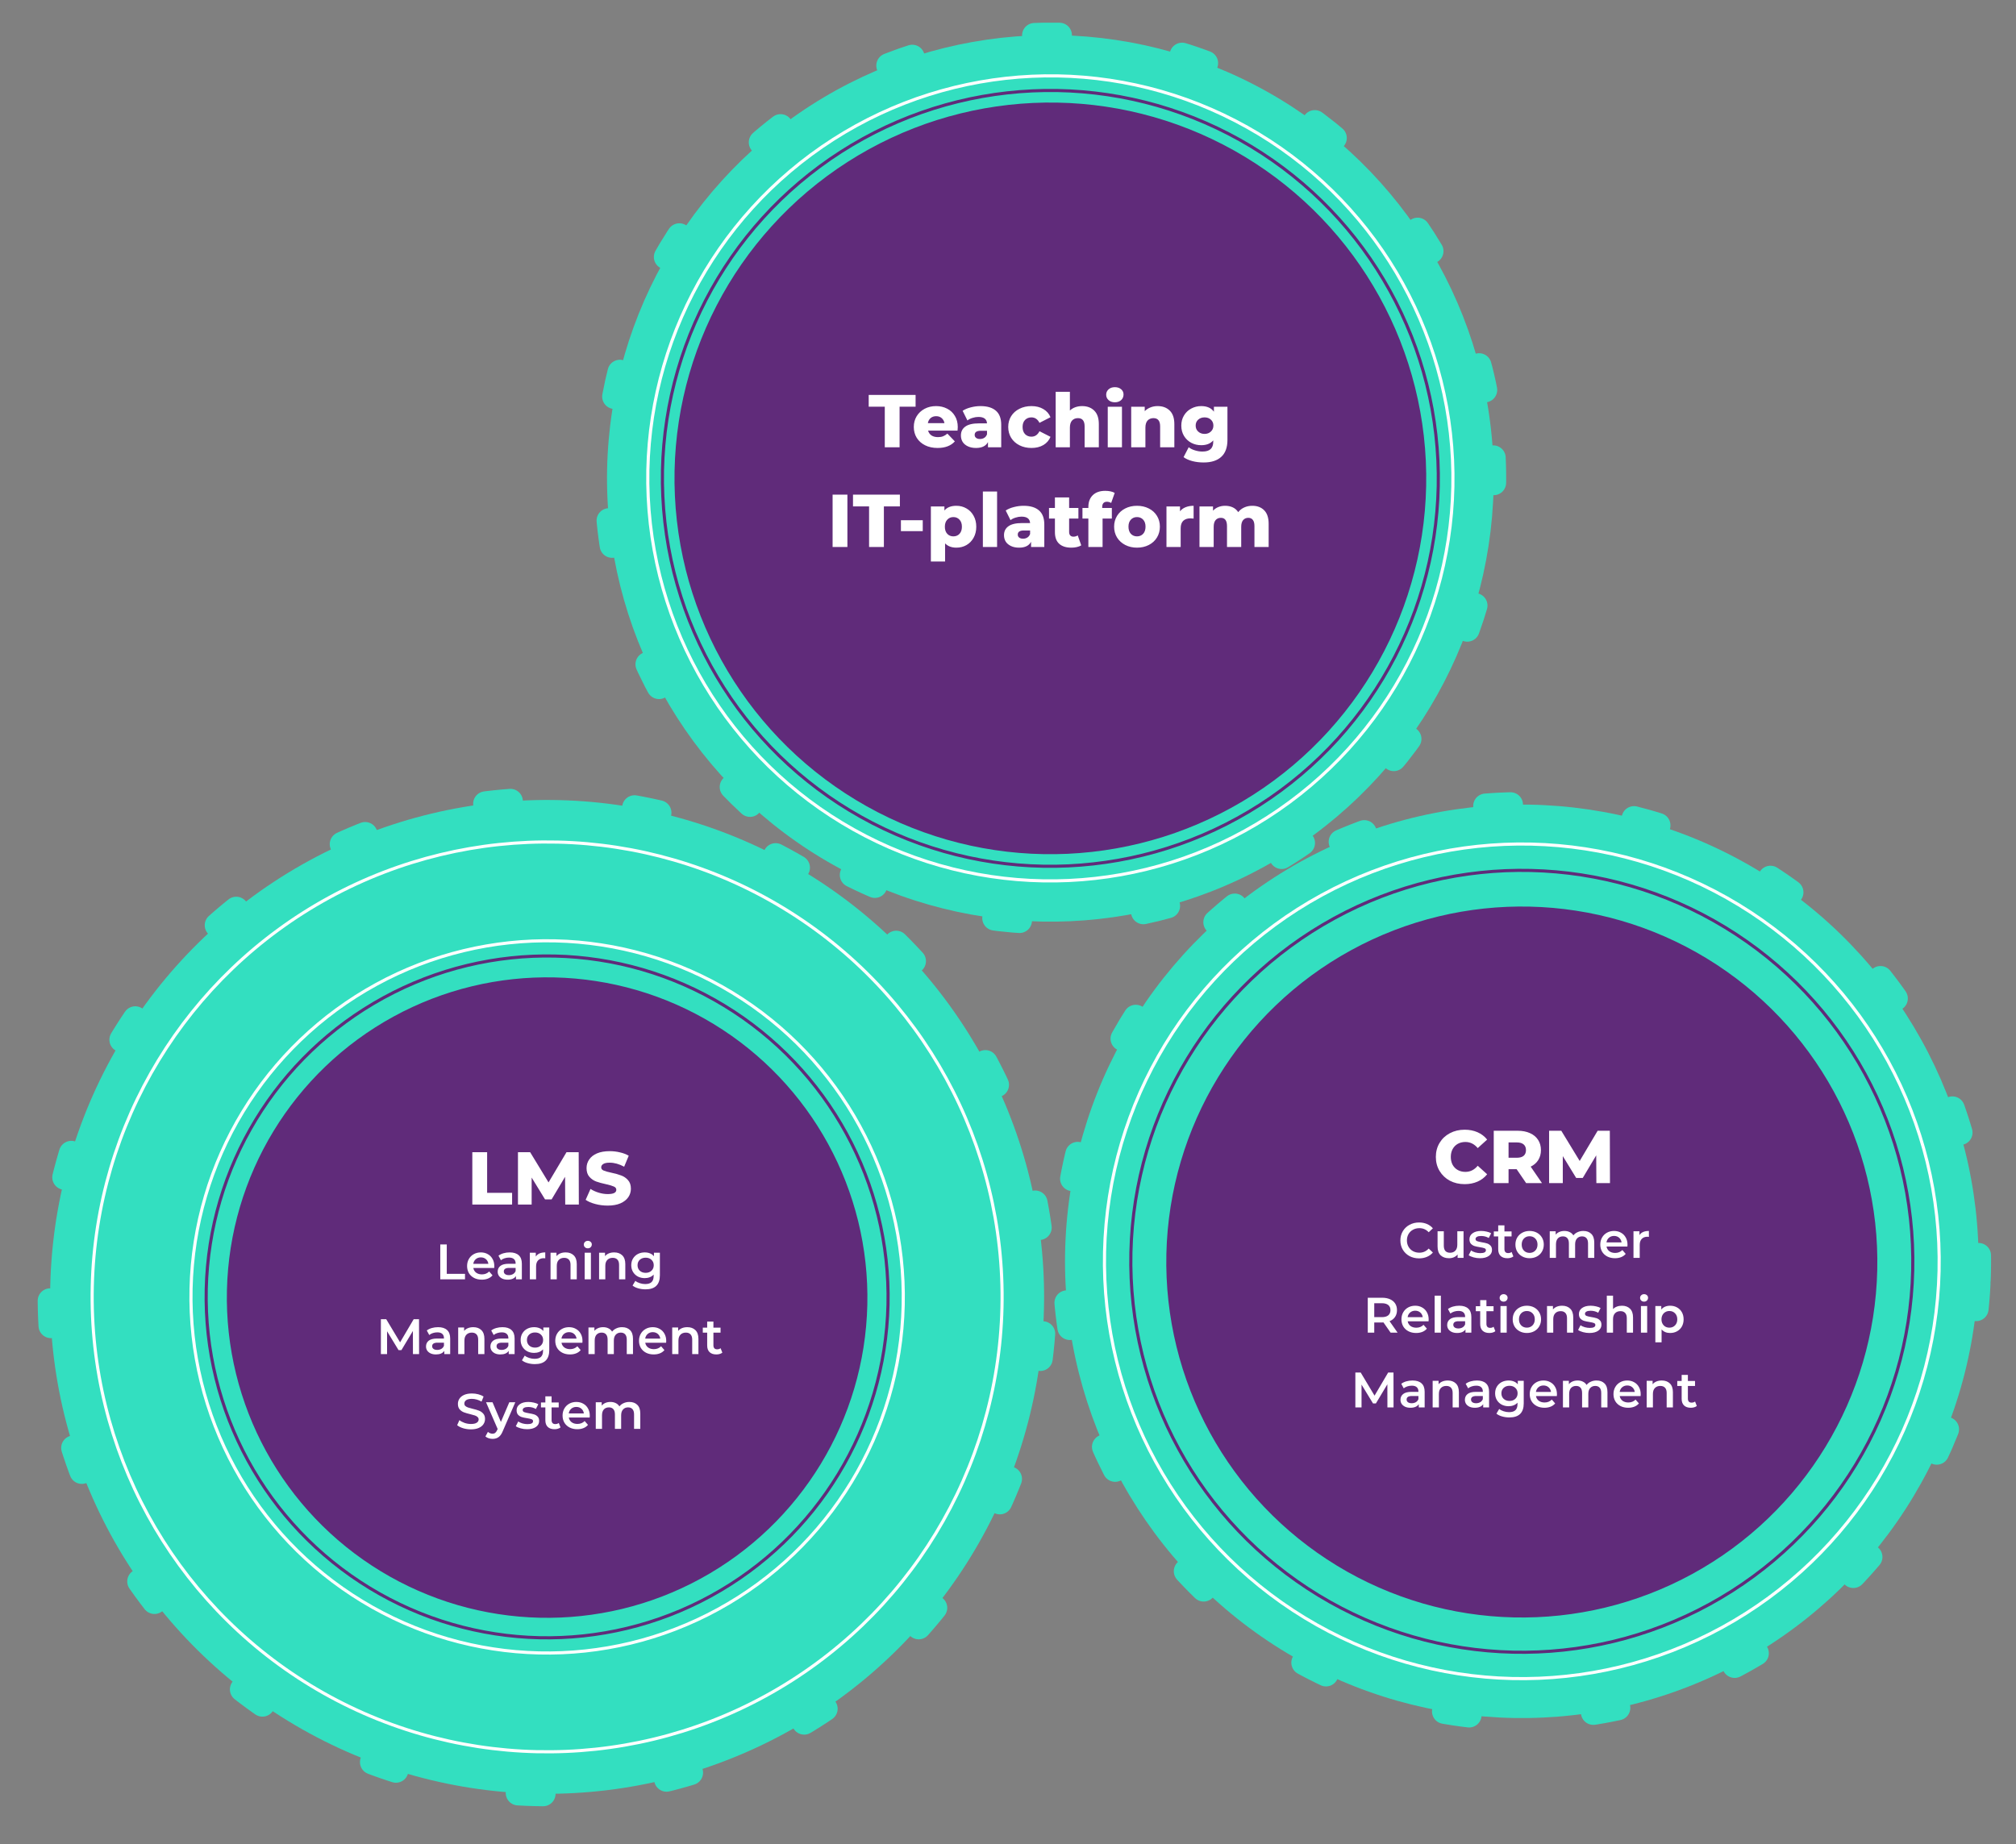
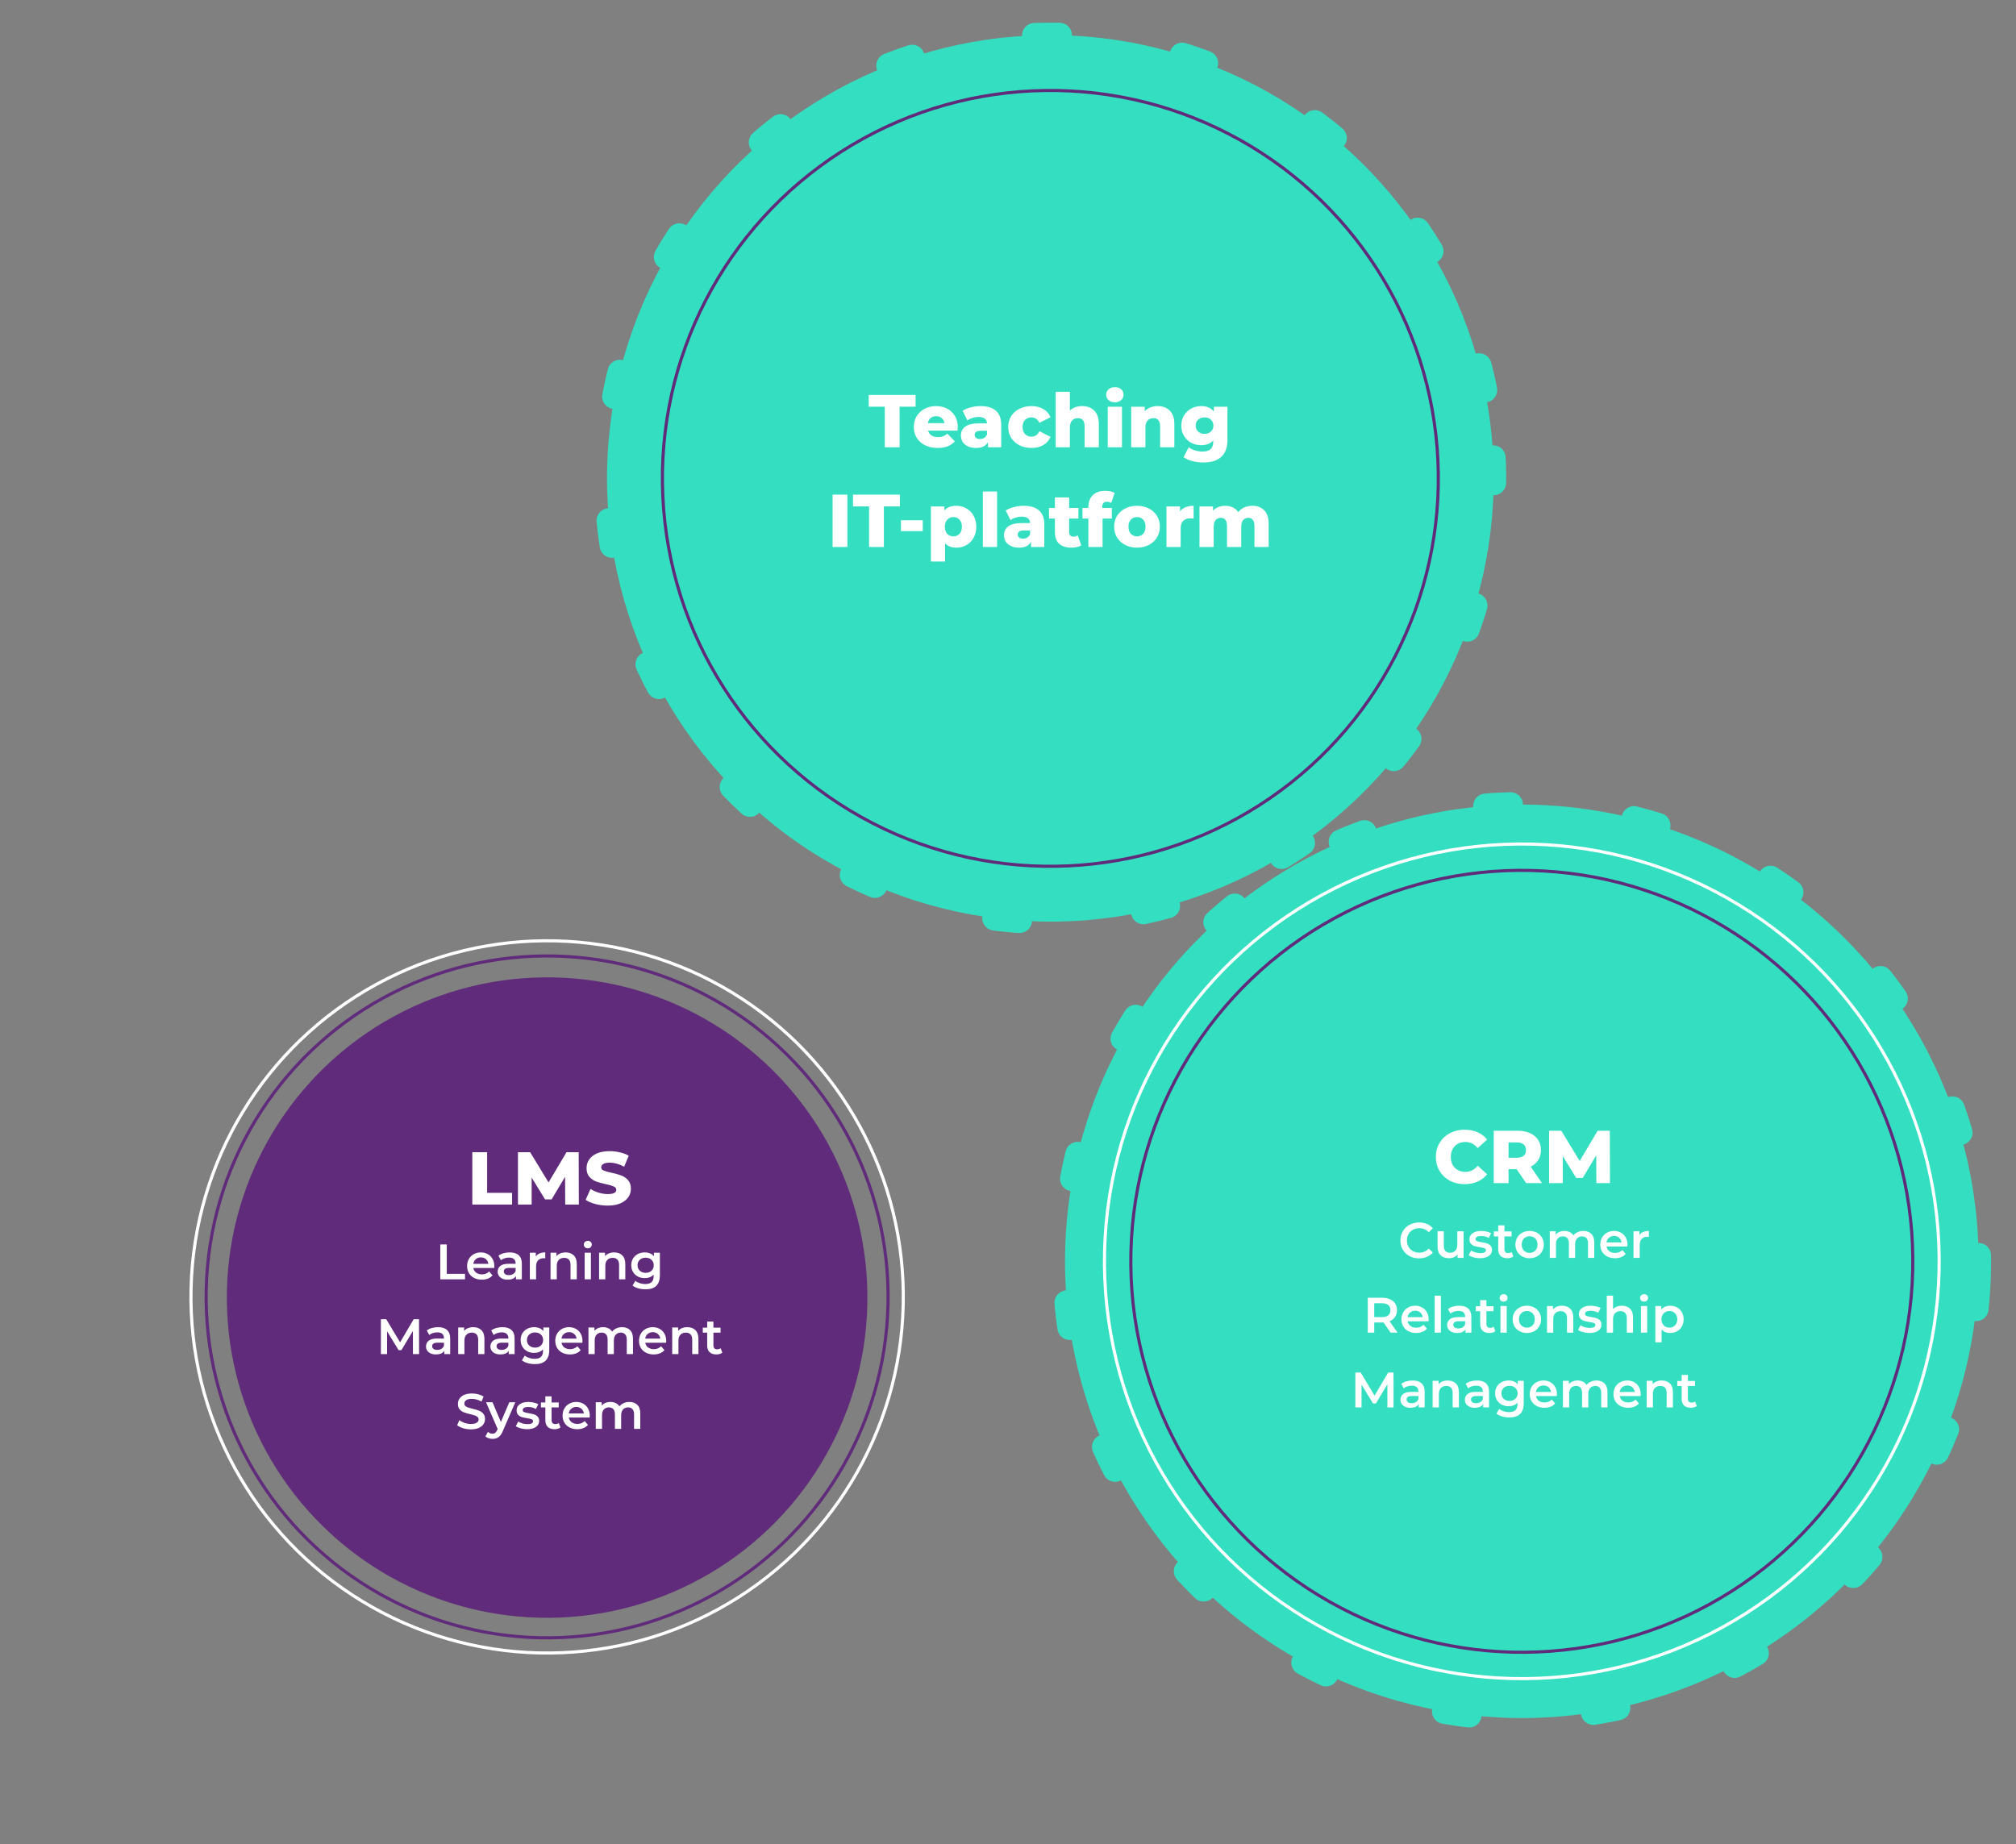
<svg xmlns="http://www.w3.org/2000/svg" width="647" height="592" viewBox="0 0 647 592" fill="none">
  <rect x="0" y="0" width="647" height="592" fill="#808080" stroke="none" />
  <circle cx="337.096" cy="153.547" r="142.284" transform="rotate(-2.658 337.096 153.547)" fill="#33DFC0" stroke="#33DFC0" stroke-width="8" stroke-linecap="round" stroke-linejoin="round" stroke-dasharray="8 40" />
-   <circle cx="337.096" cy="153.547" r="120.63" transform="rotate(-2.658 337.096 153.547)" fill="#602B7A" />
-   <circle cx="337.096" cy="153.547" r="129.205" transform="rotate(-2.658 337.096 153.547)" stroke="white" stroke-linecap="round" stroke-linejoin="round" />
  <circle cx="337.096" cy="153.547" r="124.51" transform="rotate(-2.658 337.096 153.547)" stroke="#602B7A" stroke-linecap="round" stroke-linejoin="round" />
  <path d="M283.955 130.537H278.795V126.769H293.843V130.537H288.707V143.569H283.955V130.537ZM307.38 137.089C307.38 137.121 307.356 137.497 307.308 138.217H297.852C298.044 138.889 298.412 139.409 298.956 139.777C299.516 140.129 300.212 140.305 301.044 140.305C301.668 140.305 302.204 140.217 302.652 140.041C303.116 139.865 303.58 139.577 304.044 139.177L306.444 141.673C305.18 143.081 303.332 143.785 300.9 143.785C299.38 143.785 298.044 143.497 296.892 142.921C295.74 142.345 294.844 141.545 294.204 140.521C293.58 139.497 293.268 138.337 293.268 137.041C293.268 135.761 293.572 134.617 294.18 133.609C294.804 132.585 295.66 131.785 296.748 131.209C297.836 130.633 299.06 130.345 300.42 130.345C301.716 130.345 302.892 130.617 303.948 131.161C305.004 131.689 305.836 132.465 306.444 133.489C307.068 134.497 307.38 135.697 307.38 137.089ZM300.444 133.585C299.74 133.585 299.148 133.785 298.668 134.185C298.204 134.585 297.908 135.129 297.78 135.817H303.108C302.98 135.129 302.676 134.585 302.196 134.185C301.732 133.785 301.148 133.585 300.444 133.585ZM314.675 130.345C316.835 130.345 318.483 130.841 319.619 131.833C320.755 132.809 321.323 134.313 321.323 136.345V143.569H317.075V141.889C316.419 143.153 315.139 143.785 313.235 143.785C312.227 143.785 311.355 143.609 310.619 143.257C309.883 142.905 309.323 142.433 308.939 141.841C308.571 141.233 308.387 140.545 308.387 139.777C308.387 138.545 308.859 137.593 309.803 136.921C310.747 136.233 312.203 135.889 314.171 135.889H316.763C316.683 134.513 315.763 133.825 314.003 133.825C313.379 133.825 312.747 133.929 312.107 134.137C311.467 134.329 310.923 134.601 310.475 134.953L308.939 131.857C309.659 131.377 310.531 131.009 311.555 130.753C312.595 130.481 313.635 130.345 314.675 130.345ZM314.507 140.905C315.035 140.905 315.499 140.777 315.899 140.521C316.299 140.265 316.587 139.889 316.763 139.393V138.265H314.795C313.467 138.265 312.803 138.705 312.803 139.585C312.803 139.985 312.955 140.305 313.259 140.545C313.563 140.785 313.979 140.905 314.507 140.905ZM331.037 143.785C329.597 143.785 328.309 143.497 327.173 142.921C326.037 142.345 325.149 141.545 324.509 140.521C323.885 139.497 323.573 138.337 323.573 137.041C323.573 135.745 323.885 134.593 324.509 133.585C325.149 132.561 326.037 131.769 327.173 131.209C328.309 130.633 329.597 130.345 331.037 130.345C332.509 130.345 333.781 130.665 334.853 131.305C335.925 131.929 336.685 132.801 337.133 133.921L333.605 135.721C333.013 134.553 332.149 133.969 331.013 133.969C330.197 133.969 329.517 134.241 328.973 134.785C328.445 135.329 328.181 136.081 328.181 137.041C328.181 138.017 328.445 138.785 328.973 139.345C329.517 139.889 330.197 140.161 331.013 140.161C332.149 140.161 333.013 139.577 333.605 138.409L337.133 140.209C336.685 141.329 335.925 142.209 334.853 142.849C333.781 143.473 332.509 143.785 331.037 143.785ZM347.275 130.345C348.891 130.345 350.187 130.825 351.163 131.785C352.155 132.745 352.651 134.193 352.651 136.129V143.569H348.091V136.873C348.091 135.097 347.379 134.209 345.955 134.209C345.171 134.209 344.539 134.465 344.059 134.977C343.595 135.489 343.363 136.257 343.363 137.281V143.569H338.803V125.761H343.363V131.761C343.859 131.297 344.443 130.945 345.115 130.705C345.787 130.465 346.507 130.345 347.275 130.345ZM355.514 130.561H360.074V143.569H355.514V130.561ZM357.794 129.121C356.962 129.121 356.29 128.889 355.778 128.425C355.266 127.961 355.01 127.385 355.01 126.697C355.01 126.009 355.266 125.433 355.778 124.969C356.29 124.505 356.962 124.273 357.794 124.273C358.626 124.273 359.298 124.497 359.81 124.945C360.322 125.377 360.578 125.937 360.578 126.625C360.578 127.345 360.322 127.945 359.81 128.425C359.298 128.889 358.626 129.121 357.794 129.121ZM371.51 130.345C373.126 130.345 374.422 130.825 375.398 131.785C376.39 132.745 376.886 134.193 376.886 136.129V143.569H372.326V136.873C372.326 135.097 371.614 134.209 370.19 134.209C369.406 134.209 368.774 134.465 368.294 134.977C367.83 135.489 367.598 136.257 367.598 137.281V143.569H363.038V130.561H367.382V131.977C367.894 131.449 368.502 131.049 369.206 130.777C369.91 130.489 370.678 130.345 371.51 130.345ZM393.928 130.561V141.193C393.928 143.609 393.272 145.417 391.96 146.617C390.648 147.833 388.76 148.441 386.296 148.441C385.016 148.441 383.816 148.297 382.696 148.009C381.576 147.721 380.624 147.297 379.84 146.737L381.496 143.545C382.024 143.977 382.688 144.313 383.488 144.553C384.304 144.809 385.104 144.937 385.888 144.937C387.088 144.937 387.968 144.673 388.528 144.145C389.088 143.617 389.368 142.833 389.368 141.793V141.361C388.488 142.385 387.2 142.897 385.504 142.897C384.352 142.897 383.288 142.641 382.312 142.129C381.336 141.601 380.56 140.865 379.984 139.921C379.408 138.961 379.12 137.857 379.12 136.609C379.12 135.377 379.408 134.289 379.984 133.345C380.56 132.385 381.336 131.649 382.312 131.137C383.288 130.609 384.352 130.345 385.504 130.345C387.36 130.345 388.72 130.945 389.584 132.145V130.561H393.928ZM386.584 139.273C387.4 139.273 388.072 139.025 388.6 138.529C389.144 138.033 389.416 137.393 389.416 136.609C389.416 135.825 389.152 135.193 388.624 134.713C388.096 134.217 387.416 133.969 386.584 133.969C385.752 133.969 385.064 134.217 384.52 134.713C383.992 135.193 383.728 135.825 383.728 136.609C383.728 137.393 384 138.033 384.544 138.529C385.088 139.025 385.768 139.273 386.584 139.273ZM267.207 158.769H271.959V175.569H267.207V158.769ZM278.915 162.537H273.755V158.769H288.803V162.537H283.667V175.569H278.915V162.537ZM289.132 166.977H296.14V170.481H289.132V166.977ZM306.932 162.345C308.116 162.345 309.188 162.625 310.148 163.185C311.124 163.729 311.892 164.513 312.452 165.537C313.028 166.545 313.316 167.721 313.316 169.065C313.316 170.409 313.028 171.593 312.452 172.617C311.892 173.625 311.124 174.409 310.148 174.969C309.188 175.513 308.116 175.785 306.932 175.785C305.412 175.785 304.204 175.329 303.308 174.417V180.225H298.748V162.561H303.092V163.857C303.94 162.849 305.22 162.345 306.932 162.345ZM305.972 172.161C306.772 172.161 307.428 171.889 307.94 171.345C308.452 170.785 308.708 170.025 308.708 169.065C308.708 168.105 308.452 167.353 307.94 166.809C307.428 166.249 306.772 165.969 305.972 165.969C305.172 165.969 304.516 166.249 304.004 166.809C303.492 167.353 303.236 168.105 303.236 169.065C303.236 170.025 303.492 170.785 304.004 171.345C304.516 171.889 305.172 172.161 305.972 172.161ZM315.436 157.761H319.996V175.569H315.436V157.761ZM328.503 162.345C330.663 162.345 332.311 162.841 333.447 163.833C334.583 164.809 335.151 166.313 335.151 168.345V175.569H330.903V173.889C330.247 175.153 328.967 175.785 327.063 175.785C326.055 175.785 325.183 175.609 324.447 175.257C323.711 174.905 323.151 174.433 322.767 173.841C322.399 173.233 322.215 172.545 322.215 171.777C322.215 170.545 322.687 169.593 323.631 168.921C324.575 168.233 326.031 167.889 327.999 167.889H330.591C330.511 166.513 329.591 165.825 327.831 165.825C327.207 165.825 326.575 165.929 325.935 166.137C325.295 166.329 324.751 166.601 324.303 166.953L322.767 163.857C323.487 163.377 324.359 163.009 325.383 162.753C326.423 162.481 327.463 162.345 328.503 162.345ZM328.335 172.905C328.863 172.905 329.327 172.777 329.727 172.521C330.127 172.265 330.415 171.889 330.591 171.393V170.265H328.623C327.295 170.265 326.631 170.705 326.631 171.585C326.631 171.985 326.783 172.305 327.087 172.545C327.391 172.785 327.807 172.905 328.335 172.905ZM347.006 175.041C346.622 175.281 346.15 175.465 345.59 175.593C345.046 175.721 344.462 175.785 343.838 175.785C342.142 175.785 340.838 175.369 339.926 174.537C339.014 173.705 338.558 172.465 338.558 170.817V166.449H336.662V163.041H338.558V159.657H343.118V163.041H346.094V166.449H343.118V170.769C343.118 171.233 343.238 171.601 343.478 171.873C343.734 172.129 344.07 172.257 344.486 172.257C345.014 172.257 345.478 172.121 345.878 171.849L347.006 175.041ZM353.732 163.041H356.828V166.449H353.852V175.569H349.292V166.449H347.396V163.041H349.292V162.705C349.292 161.121 349.764 159.865 350.708 158.937C351.668 158.009 353.004 157.545 354.716 157.545C355.292 157.545 355.852 157.601 356.396 157.713C356.94 157.825 357.388 157.993 357.74 158.217L356.612 161.433C356.164 161.177 355.708 161.049 355.244 161.049C354.764 161.049 354.388 161.193 354.116 161.481C353.86 161.769 353.732 162.193 353.732 162.753V163.041ZM364.901 175.785C363.509 175.785 362.253 175.497 361.133 174.921C360.013 174.345 359.133 173.545 358.493 172.521C357.869 171.497 357.557 170.337 357.557 169.041C357.557 167.761 357.869 166.609 358.493 165.585C359.133 164.561 360.005 163.769 361.109 163.209C362.229 162.633 363.493 162.345 364.901 162.345C366.309 162.345 367.573 162.633 368.693 163.209C369.813 163.769 370.685 164.561 371.309 165.585C371.933 166.593 372.245 167.745 372.245 169.041C372.245 170.337 371.933 171.497 371.309 172.521C370.685 173.545 369.813 174.345 368.693 174.921C367.573 175.497 366.309 175.785 364.901 175.785ZM364.901 172.161C365.701 172.161 366.357 171.889 366.869 171.345C367.381 170.785 367.637 170.017 367.637 169.041C367.637 168.081 367.381 167.329 366.869 166.785C366.357 166.241 365.701 165.969 364.901 165.969C364.101 165.969 363.445 166.241 362.933 166.785C362.421 167.329 362.165 168.081 362.165 169.041C362.165 170.017 362.421 170.785 362.933 171.345C363.445 171.889 364.101 172.161 364.901 172.161ZM378.702 164.121C379.166 163.529 379.766 163.089 380.502 162.801C381.254 162.497 382.11 162.345 383.07 162.345V166.449C382.654 166.401 382.31 166.377 382.038 166.377C381.062 166.377 380.294 166.641 379.734 167.169C379.19 167.697 378.918 168.505 378.918 169.593V175.569H374.358V162.561H378.702V164.121ZM401.896 162.345C403.496 162.345 404.768 162.825 405.712 163.785C406.672 164.745 407.152 166.193 407.152 168.129V175.569H402.592V168.873C402.592 167.961 402.416 167.289 402.064 166.857C401.728 166.425 401.248 166.209 400.624 166.209C399.936 166.209 399.384 166.449 398.968 166.929C398.552 167.409 398.344 168.137 398.344 169.113V175.569H393.784V168.873C393.784 167.097 393.128 166.209 391.816 166.209C391.112 166.209 390.552 166.449 390.136 166.929C389.72 167.409 389.512 168.137 389.512 169.113V175.569H384.952V162.561H389.296V163.929C389.776 163.401 390.344 163.009 391 162.753C391.672 162.481 392.4 162.345 393.184 162.345C394.096 162.345 394.912 162.513 395.632 162.849C396.352 163.185 396.936 163.697 397.384 164.385C397.896 163.729 398.544 163.225 399.328 162.873C400.112 162.521 400.968 162.345 401.896 162.345Z" fill="white" />
-   <circle cx="175.59" cy="416.268" r="159.498" transform="rotate(4.248 175.59 416.268)" fill="#33DFC0" stroke="#33DFC0" stroke-width="8" stroke-linecap="round" stroke-linejoin="round" stroke-dasharray="8 40" />
  <circle cx="175.59" cy="416.489" r="102.789" transform="rotate(1.321 175.59 416.489)" fill="#602B7A" />
-   <circle cx="175.59" cy="416.268" r="146.017" transform="rotate(1.321 175.59 416.268)" stroke="white" stroke-linecap="round" stroke-linejoin="round" />
  <circle cx="175.59" cy="416.268" r="114.307" transform="rotate(1.321 175.59 416.268)" stroke="white" stroke-linecap="round" stroke-linejoin="round" />
  <circle cx="175.589" cy="416.268" r="109.428" transform="rotate(1.321 175.589 416.268)" stroke="#602B7A" stroke-linecap="round" stroke-linejoin="round" />
  <path d="M151.583 369.828H156.335V382.86H164.351V386.628H151.583V369.828ZM181.399 386.628L181.351 377.724L177.031 384.972H174.919L170.623 377.964V386.628H166.231V369.828H170.143L176.047 379.524L181.807 369.828H185.719L185.767 386.628H181.399ZM195.034 386.964C193.674 386.964 192.354 386.796 191.074 386.46C189.794 386.124 188.754 385.676 187.954 385.116L189.514 381.612C190.266 382.108 191.138 382.508 192.13 382.812C193.122 383.116 194.098 383.268 195.058 383.268C196.882 383.268 197.794 382.812 197.794 381.9C197.794 381.42 197.53 381.068 197.002 380.844C196.49 380.604 195.658 380.356 194.506 380.1C193.242 379.828 192.186 379.54 191.338 379.236C190.49 378.916 189.762 378.412 189.154 377.724C188.546 377.036 188.242 376.108 188.242 374.94C188.242 373.916 188.522 372.996 189.082 372.18C189.642 371.348 190.474 370.692 191.578 370.212C192.698 369.732 194.066 369.492 195.682 369.492C196.786 369.492 197.874 369.62 198.946 369.876C200.018 370.116 200.962 370.476 201.778 370.956L200.314 374.484C198.714 373.62 197.162 373.188 195.658 373.188C194.714 373.188 194.026 373.332 193.594 373.62C193.162 373.892 192.946 374.252 192.946 374.7C192.946 375.148 193.202 375.484 193.714 375.708C194.226 375.932 195.05 376.164 196.186 376.404C197.466 376.676 198.522 376.972 199.354 377.292C200.202 377.596 200.93 378.092 201.538 378.78C202.162 379.452 202.474 380.372 202.474 381.54C202.474 382.548 202.194 383.46 201.634 384.276C201.074 385.092 200.234 385.748 199.114 386.244C197.994 386.724 196.634 386.964 195.034 386.964ZM141.301 399.428H143.381V408.868H149.237V410.628H141.301V399.428ZM158.641 406.404C158.641 406.542 158.631 406.74 158.609 406.996H151.905C152.023 407.625 152.327 408.126 152.817 408.5C153.319 408.862 153.937 409.044 154.673 409.044C155.612 409.044 156.385 408.734 156.993 408.116L158.065 409.348C157.681 409.806 157.196 410.153 156.609 410.388C156.023 410.622 155.361 410.74 154.625 410.74C153.687 410.74 152.86 410.553 152.145 410.18C151.431 409.806 150.876 409.289 150.481 408.628C150.097 407.956 149.905 407.198 149.905 406.356C149.905 405.524 150.092 404.777 150.465 404.116C150.849 403.444 151.377 402.921 152.049 402.548C152.721 402.174 153.479 401.988 154.321 401.988C155.153 401.988 155.895 402.174 156.545 402.548C157.207 402.91 157.719 403.428 158.081 404.1C158.455 404.761 158.641 405.529 158.641 406.404ZM154.321 403.588C153.681 403.588 153.137 403.78 152.689 404.164C152.252 404.537 151.985 405.038 151.889 405.668H156.737C156.652 405.049 156.391 404.548 155.953 404.164C155.516 403.78 154.972 403.588 154.321 403.588ZM163.592 401.988C164.851 401.988 165.811 402.292 166.472 402.9C167.144 403.497 167.48 404.404 167.48 405.62V410.628H165.592V409.588C165.347 409.961 164.995 410.249 164.536 410.452C164.088 410.644 163.544 410.74 162.904 410.74C162.264 410.74 161.704 410.633 161.224 410.42C160.744 410.196 160.371 409.892 160.104 409.508C159.848 409.113 159.72 408.67 159.72 408.18C159.72 407.412 160.003 406.798 160.568 406.34C161.144 405.87 162.045 405.636 163.272 405.636H165.48V405.508C165.48 404.91 165.299 404.452 164.936 404.132C164.584 403.812 164.056 403.652 163.352 403.652C162.872 403.652 162.397 403.726 161.928 403.876C161.469 404.025 161.08 404.233 160.76 404.5L159.976 403.044C160.424 402.702 160.963 402.441 161.592 402.26C162.221 402.078 162.888 401.988 163.592 401.988ZM163.32 409.284C163.821 409.284 164.264 409.172 164.648 408.948C165.043 408.713 165.32 408.382 165.48 407.956V406.964H163.416C162.264 406.964 161.688 407.342 161.688 408.1C161.688 408.462 161.832 408.75 162.12 408.964C162.408 409.177 162.808 409.284 163.32 409.284ZM171.951 403.332C172.527 402.436 173.54 401.988 174.991 401.988V403.892C174.82 403.86 174.665 403.844 174.527 403.844C173.748 403.844 173.14 404.073 172.703 404.532C172.265 404.98 172.047 405.63 172.047 406.484V410.628H170.047V402.084H171.951V403.332ZM181.535 401.988C182.613 401.988 183.477 402.302 184.127 402.932C184.778 403.561 185.103 404.494 185.103 405.732V410.628H183.103V405.988C183.103 405.241 182.927 404.681 182.575 404.308C182.223 403.924 181.722 403.732 181.071 403.732C180.335 403.732 179.754 403.956 179.327 404.404C178.901 404.841 178.687 405.476 178.687 406.308V410.628H176.687V402.084H178.591V403.188C178.922 402.793 179.338 402.494 179.839 402.292C180.341 402.089 180.906 401.988 181.535 401.988ZM187.641 402.084H189.641V410.628H187.641V402.084ZM188.649 400.676C188.286 400.676 187.982 400.564 187.737 400.34C187.491 400.105 187.369 399.817 187.369 399.476C187.369 399.134 187.491 398.852 187.737 398.628C187.982 398.393 188.286 398.276 188.649 398.276C189.011 398.276 189.315 398.388 189.561 398.612C189.806 398.825 189.929 399.097 189.929 399.428C189.929 399.78 189.806 400.078 189.561 400.324C189.326 400.558 189.022 400.676 188.649 400.676ZM197.114 401.988C198.191 401.988 199.055 402.302 199.706 402.932C200.356 403.561 200.682 404.494 200.682 405.732V410.628H198.682V405.988C198.682 405.241 198.506 404.681 198.154 404.308C197.802 403.924 197.3 403.732 196.65 403.732C195.914 403.732 195.332 403.956 194.906 404.404C194.479 404.841 194.266 405.476 194.266 406.308V410.628H192.266V402.084H194.17V403.188C194.5 402.793 194.916 402.494 195.418 402.292C195.919 402.089 196.484 401.988 197.114 401.988ZM211.777 402.084V409.332C211.777 412.34 210.241 413.844 207.169 413.844C206.347 413.844 205.569 413.737 204.833 413.524C204.097 413.321 203.489 413.022 203.009 412.628L203.905 411.124C204.278 411.433 204.747 411.678 205.313 411.86C205.889 412.052 206.47 412.148 207.057 412.148C207.995 412.148 208.683 411.934 209.121 411.508C209.558 411.081 209.777 410.43 209.777 409.556V409.108C209.435 409.481 209.019 409.764 208.529 409.956C208.038 410.148 207.499 410.244 206.913 410.244C206.102 410.244 205.366 410.073 204.705 409.732C204.054 409.38 203.537 408.889 203.153 408.26C202.779 407.63 202.593 406.91 202.593 406.1C202.593 405.289 202.779 404.574 203.153 403.956C203.537 403.326 204.054 402.841 204.705 402.5C205.366 402.158 206.102 401.988 206.913 401.988C207.531 401.988 208.091 402.089 208.593 402.292C209.105 402.494 209.531 402.804 209.873 403.22V402.084H211.777ZM207.217 408.548C207.974 408.548 208.593 408.324 209.073 407.876C209.563 407.417 209.809 406.825 209.809 406.1C209.809 405.385 209.563 404.804 209.073 404.356C208.593 403.908 207.974 403.684 207.217 403.684C206.449 403.684 205.819 403.908 205.329 404.356C204.849 404.804 204.609 405.385 204.609 406.1C204.609 406.825 204.849 407.417 205.329 407.876C205.819 408.324 206.449 408.548 207.217 408.548ZM132.527 434.628L132.511 427.204L128.831 433.348H127.903L124.223 427.3V434.628H122.239V423.428H123.951L128.399 430.852L132.767 423.428H134.479L134.495 434.628H132.527ZM140.592 425.988C141.851 425.988 142.811 426.292 143.472 426.9C144.144 427.497 144.48 428.404 144.48 429.62V434.628H142.592V433.588C142.347 433.961 141.995 434.249 141.536 434.452C141.088 434.644 140.544 434.74 139.904 434.74C139.264 434.74 138.704 434.633 138.224 434.42C137.744 434.196 137.371 433.892 137.104 433.508C136.848 433.113 136.72 432.67 136.72 432.18C136.72 431.412 137.003 430.798 137.568 430.34C138.144 429.87 139.045 429.636 140.272 429.636H142.48V429.508C142.48 428.91 142.299 428.452 141.936 428.132C141.584 427.812 141.056 427.652 140.352 427.652C139.872 427.652 139.397 427.726 138.928 427.876C138.469 428.025 138.08 428.233 137.76 428.5L136.976 427.044C137.424 426.702 137.963 426.441 138.592 426.26C139.221 426.078 139.888 425.988 140.592 425.988ZM140.32 433.284C140.821 433.284 141.264 433.172 141.648 432.948C142.043 432.713 142.32 432.382 142.48 431.956V430.964H140.416C139.264 430.964 138.688 431.342 138.688 432.1C138.688 432.462 138.832 432.75 139.12 432.964C139.408 433.177 139.808 433.284 140.32 433.284ZM151.895 425.988C152.972 425.988 153.836 426.302 154.487 426.932C155.137 427.561 155.463 428.494 155.463 429.732V434.628H153.463V429.988C153.463 429.241 153.287 428.681 152.935 428.308C152.583 427.924 152.081 427.732 151.431 427.732C150.695 427.732 150.113 427.956 149.687 428.404C149.26 428.841 149.047 429.476 149.047 430.308V434.628H147.047V426.084H148.951V427.188C149.281 426.793 149.697 426.494 150.199 426.292C150.7 426.089 151.265 425.988 151.895 425.988ZM161.264 425.988C162.523 425.988 163.483 426.292 164.144 426.9C164.816 427.497 165.152 428.404 165.152 429.62V434.628H163.264V433.588C163.019 433.961 162.667 434.249 162.208 434.452C161.76 434.644 161.216 434.74 160.576 434.74C159.936 434.74 159.376 434.633 158.896 434.42C158.416 434.196 158.043 433.892 157.776 433.508C157.52 433.113 157.392 432.67 157.392 432.18C157.392 431.412 157.675 430.798 158.24 430.34C158.816 429.87 159.717 429.636 160.944 429.636H163.152V429.508C163.152 428.91 162.971 428.452 162.608 428.132C162.256 427.812 161.728 427.652 161.024 427.652C160.544 427.652 160.069 427.726 159.6 427.876C159.141 428.025 158.752 428.233 158.432 428.5L157.648 427.044C158.096 426.702 158.635 426.441 159.264 426.26C159.893 426.078 160.56 425.988 161.264 425.988ZM160.992 433.284C161.493 433.284 161.936 433.172 162.32 432.948C162.715 432.713 162.992 432.382 163.152 431.956V430.964H161.088C159.936 430.964 159.36 431.342 159.36 432.1C159.36 432.462 159.504 432.75 159.792 432.964C160.08 433.177 160.48 433.284 160.992 433.284ZM176.277 426.084V433.332C176.277 436.34 174.741 437.844 171.669 437.844C170.847 437.844 170.069 437.737 169.333 437.524C168.597 437.321 167.989 437.022 167.509 436.628L168.405 435.124C168.778 435.433 169.247 435.678 169.813 435.86C170.389 436.052 170.97 436.148 171.557 436.148C172.495 436.148 173.183 435.934 173.621 435.508C174.058 435.081 174.277 434.43 174.277 433.556V433.108C173.935 433.481 173.519 433.764 173.029 433.956C172.538 434.148 171.999 434.244 171.413 434.244C170.602 434.244 169.866 434.073 169.205 433.732C168.554 433.38 168.037 432.889 167.653 432.26C167.279 431.63 167.093 430.91 167.093 430.1C167.093 429.289 167.279 428.574 167.653 427.956C168.037 427.326 168.554 426.841 169.205 426.5C169.866 426.158 170.602 425.988 171.413 425.988C172.031 425.988 172.591 426.089 173.093 426.292C173.605 426.494 174.031 426.804 174.373 427.22V426.084H176.277ZM171.717 432.548C172.474 432.548 173.093 432.324 173.573 431.876C174.063 431.417 174.309 430.825 174.309 430.1C174.309 429.385 174.063 428.804 173.573 428.356C173.093 427.908 172.474 427.684 171.717 427.684C170.949 427.684 170.319 427.908 169.829 428.356C169.349 428.804 169.109 429.385 169.109 430.1C169.109 430.825 169.349 431.417 169.829 431.876C170.319 432.324 170.949 432.548 171.717 432.548ZM186.938 430.404C186.938 430.542 186.928 430.74 186.906 430.996H180.202C180.32 431.625 180.624 432.126 181.114 432.5C181.616 432.862 182.234 433.044 182.97 433.044C183.909 433.044 184.682 432.734 185.29 432.116L186.362 433.348C185.978 433.806 185.493 434.153 184.906 434.388C184.32 434.622 183.658 434.74 182.922 434.74C181.984 434.74 181.157 434.553 180.442 434.18C179.728 433.806 179.173 433.289 178.778 432.628C178.394 431.956 178.202 431.198 178.202 430.356C178.202 429.524 178.389 428.777 178.762 428.116C179.146 427.444 179.674 426.921 180.346 426.548C181.018 426.174 181.776 425.988 182.618 425.988C183.45 425.988 184.192 426.174 184.842 426.548C185.504 426.91 186.016 427.428 186.378 428.1C186.752 428.761 186.938 429.529 186.938 430.404ZM182.618 427.588C181.978 427.588 181.434 427.78 180.986 428.164C180.549 428.537 180.282 429.038 180.186 429.668H185.034C184.949 429.049 184.688 428.548 184.25 428.164C183.813 427.78 183.269 427.588 182.618 427.588ZM199.643 425.988C200.721 425.988 201.574 426.302 202.203 426.932C202.833 427.55 203.147 428.484 203.147 429.732V434.628H201.147V429.988C201.147 429.241 200.982 428.681 200.651 428.308C200.321 427.924 199.846 427.732 199.227 427.732C198.555 427.732 198.017 427.956 197.611 428.404C197.206 428.841 197.003 429.47 197.003 430.292V434.628H195.003V429.988C195.003 429.241 194.838 428.681 194.507 428.308C194.177 427.924 193.702 427.732 193.083 427.732C192.401 427.732 191.857 427.95 191.451 428.388C191.057 428.825 190.859 429.46 190.859 430.292V434.628H188.859V426.084H190.763V427.172C191.083 426.788 191.483 426.494 191.963 426.292C192.443 426.089 192.977 425.988 193.563 425.988C194.203 425.988 194.769 426.11 195.259 426.356C195.761 426.59 196.155 426.942 196.443 427.412C196.795 426.964 197.249 426.617 197.803 426.372C198.358 426.116 198.971 425.988 199.643 425.988ZM213.813 430.404C213.813 430.542 213.803 430.74 213.781 430.996H207.077C207.195 431.625 207.499 432.126 207.989 432.5C208.491 432.862 209.109 433.044 209.845 433.044C210.784 433.044 211.557 432.734 212.165 432.116L213.237 433.348C212.853 433.806 212.368 434.153 211.781 434.388C211.195 434.622 210.533 434.74 209.797 434.74C208.859 434.74 208.032 434.553 207.317 434.18C206.603 433.806 206.048 433.289 205.653 432.628C205.269 431.956 205.077 431.198 205.077 430.356C205.077 429.524 205.264 428.777 205.637 428.116C206.021 427.444 206.549 426.921 207.221 426.548C207.893 426.174 208.651 425.988 209.493 425.988C210.325 425.988 211.067 426.174 211.717 426.548C212.379 426.91 212.891 427.428 213.253 428.1C213.627 428.761 213.813 429.529 213.813 430.404ZM209.493 427.588C208.853 427.588 208.309 427.78 207.861 428.164C207.424 428.537 207.157 429.038 207.061 429.668H211.909C211.824 429.049 211.563 428.548 211.125 428.164C210.688 427.78 210.144 427.588 209.493 427.588ZM220.582 425.988C221.66 425.988 222.524 426.302 223.174 426.932C223.825 427.561 224.15 428.494 224.15 429.732V434.628H222.15V429.988C222.15 429.241 221.974 428.681 221.622 428.308C221.27 427.924 220.769 427.732 220.118 427.732C219.382 427.732 218.801 427.956 218.374 428.404C217.948 428.841 217.734 429.476 217.734 430.308V434.628H215.734V426.084H217.638V427.188C217.969 426.793 218.385 426.494 218.886 426.292C219.388 426.089 219.953 425.988 220.582 425.988ZM231.823 434.164C231.589 434.356 231.301 434.5 230.959 434.596C230.629 434.692 230.277 434.74 229.903 434.74C228.965 434.74 228.239 434.494 227.727 434.004C227.215 433.513 226.959 432.798 226.959 431.86V427.748H225.551V426.148H226.959V424.196H228.959V426.148H231.247V427.748H228.959V431.812C228.959 432.228 229.061 432.548 229.263 432.772C229.466 432.985 229.759 433.092 230.143 433.092C230.591 433.092 230.965 432.974 231.263 432.74L231.823 434.164ZM151.133 458.788C150.269 458.788 149.431 458.665 148.621 458.42C147.821 458.174 147.186 457.849 146.717 457.444L147.437 455.828C147.895 456.19 148.455 456.489 149.117 456.724C149.789 456.948 150.461 457.06 151.133 457.06C151.965 457.06 152.583 456.926 152.989 456.66C153.405 456.393 153.613 456.041 153.613 455.604C153.613 455.284 153.495 455.022 153.261 454.82C153.037 454.606 152.749 454.441 152.397 454.324C152.045 454.206 151.565 454.073 150.957 453.924C150.103 453.721 149.41 453.518 148.877 453.316C148.354 453.113 147.901 452.798 147.517 452.372C147.143 451.934 146.957 451.348 146.957 450.612C146.957 449.993 147.122 449.433 147.453 448.932C147.794 448.42 148.301 448.014 148.973 447.716C149.655 447.417 150.487 447.268 151.469 447.268C152.151 447.268 152.823 447.353 153.485 447.524C154.146 447.694 154.717 447.94 155.197 448.26L154.541 449.876C154.05 449.588 153.538 449.369 153.005 449.22C152.471 449.07 151.954 448.996 151.453 448.996C150.631 448.996 150.018 449.134 149.613 449.412C149.218 449.689 149.021 450.057 149.021 450.516C149.021 450.836 149.133 451.097 149.357 451.3C149.591 451.502 149.885 451.662 150.237 451.78C150.589 451.897 151.069 452.03 151.677 452.18C152.509 452.372 153.191 452.574 153.725 452.788C154.258 452.99 154.711 453.305 155.085 453.732C155.469 454.158 155.661 454.734 155.661 455.46C155.661 456.078 155.49 456.638 155.149 457.14C154.818 457.641 154.311 458.041 153.629 458.34C152.946 458.638 152.114 458.788 151.133 458.788ZM165.375 450.084L161.375 459.316C161.002 460.244 160.548 460.894 160.015 461.268C159.482 461.652 158.836 461.844 158.079 461.844C157.652 461.844 157.231 461.774 156.815 461.636C156.399 461.497 156.058 461.305 155.791 461.06L156.591 459.588C156.783 459.769 157.007 459.913 157.263 460.02C157.53 460.126 157.796 460.18 158.063 460.18C158.415 460.18 158.703 460.089 158.927 459.908C159.162 459.726 159.375 459.422 159.567 458.996L159.711 458.66L155.983 450.084H158.063L160.751 456.404L163.455 450.084H165.375ZM169.156 458.74C168.462 458.74 167.785 458.649 167.124 458.468C166.462 458.286 165.934 458.057 165.54 457.78L166.308 456.26C166.692 456.516 167.15 456.724 167.684 456.884C168.228 457.033 168.761 457.108 169.284 457.108C170.478 457.108 171.076 456.793 171.076 456.164C171.076 455.865 170.921 455.657 170.612 455.54C170.313 455.422 169.828 455.31 169.156 455.204C168.452 455.097 167.876 454.974 167.428 454.836C166.99 454.697 166.606 454.457 166.276 454.116C165.956 453.764 165.796 453.278 165.796 452.66C165.796 451.849 166.132 451.204 166.804 450.724C167.486 450.233 168.404 449.988 169.556 449.988C170.142 449.988 170.729 450.057 171.316 450.196C171.902 450.324 172.382 450.5 172.756 450.724L171.988 452.244C171.262 451.817 170.446 451.604 169.54 451.604C168.953 451.604 168.505 451.694 168.196 451.876C167.897 452.046 167.748 452.276 167.748 452.564C167.748 452.884 167.908 453.113 168.228 453.252C168.558 453.38 169.065 453.502 169.748 453.62C170.43 453.726 170.99 453.849 171.428 453.988C171.865 454.126 172.238 454.361 172.548 454.692C172.868 455.022 173.028 455.492 173.028 456.1C173.028 456.9 172.681 457.54 171.988 458.02C171.294 458.5 170.35 458.74 169.156 458.74ZM179.886 458.164C179.651 458.356 179.363 458.5 179.022 458.596C178.691 458.692 178.339 458.74 177.966 458.74C177.027 458.74 176.302 458.494 175.79 458.004C175.278 457.513 175.022 456.798 175.022 455.86V451.748H173.614V450.148H175.022V448.196H177.022V450.148H179.31V451.748H177.022V455.812C177.022 456.228 177.123 456.548 177.326 456.772C177.529 456.985 177.822 457.092 178.206 457.092C178.654 457.092 179.027 456.974 179.326 456.74L179.886 458.164ZM189.282 454.404C189.282 454.542 189.271 454.74 189.25 454.996H182.546C182.663 455.625 182.967 456.126 183.458 456.5C183.959 456.862 184.578 457.044 185.314 457.044C186.253 457.044 187.026 456.734 187.634 456.116L188.706 457.348C188.322 457.806 187.837 458.153 187.25 458.388C186.663 458.622 186.002 458.74 185.266 458.74C184.327 458.74 183.501 458.553 182.786 458.18C182.071 457.806 181.517 457.289 181.122 456.628C180.738 455.956 180.546 455.198 180.546 454.356C180.546 453.524 180.733 452.777 181.106 452.116C181.49 451.444 182.018 450.921 182.69 450.548C183.362 450.174 184.119 449.988 184.962 449.988C185.794 449.988 186.535 450.174 187.186 450.548C187.847 450.91 188.359 451.428 188.722 452.1C189.095 452.761 189.282 453.529 189.282 454.404ZM184.962 451.588C184.322 451.588 183.778 451.78 183.33 452.164C182.893 452.537 182.626 453.038 182.53 453.668H187.378C187.293 453.049 187.031 452.548 186.594 452.164C186.157 451.78 185.613 451.588 184.962 451.588ZM201.987 449.988C203.064 449.988 203.918 450.302 204.547 450.932C205.176 451.55 205.491 452.484 205.491 453.732V458.628H203.491V453.988C203.491 453.241 203.326 452.681 202.995 452.308C202.664 451.924 202.19 451.732 201.571 451.732C200.899 451.732 200.36 451.956 199.955 452.404C199.55 452.841 199.347 453.47 199.347 454.292V458.628H197.347V453.988C197.347 453.241 197.182 452.681 196.851 452.308C196.52 451.924 196.046 451.732 195.427 451.732C194.744 451.732 194.2 451.95 193.795 452.388C193.4 452.825 193.203 453.46 193.203 454.292V458.628H191.203V450.084H193.107V451.172C193.427 450.788 193.827 450.494 194.307 450.292C194.787 450.089 195.32 449.988 195.907 449.988C196.547 449.988 197.112 450.11 197.603 450.356C198.104 450.59 198.499 450.942 198.787 451.412C199.139 450.964 199.592 450.617 200.147 450.372C200.702 450.116 201.315 449.988 201.987 449.988Z" fill="white" />
  <circle cx="488.4" cy="404.851" r="146.602" transform="rotate(2.823 488.4 404.851)" fill="#33DFC0" stroke="#33DFC0" stroke-width="8" stroke-linecap="round" stroke-linejoin="round" stroke-dasharray="8 40" />
-   <circle cx="488.4" cy="405.075" r="114.101" transform="rotate(1.321 488.4 405.075)" fill="#602B7A" />
  <circle cx="488.4" cy="404.851" r="133.949" transform="rotate(1.321 488.4 404.851)" stroke="white" stroke-linecap="round" stroke-linejoin="round" />
  <circle cx="488.399" cy="404.851" r="125.488" transform="rotate(1.321 488.399 404.851)" stroke="#602B7A" stroke-linecap="round" stroke-linejoin="round" />
  <path d="M470.05 380.079C468.29 380.079 466.706 379.711 465.298 378.975C463.906 378.223 462.81 377.183 462.01 375.855C461.21 374.527 460.81 373.023 460.81 371.343C460.81 369.663 461.21 368.159 462.01 366.831C462.81 365.503 463.906 364.471 465.298 363.735C466.706 362.983 468.29 362.607 470.05 362.607C471.586 362.607 472.97 362.879 474.202 363.423C475.434 363.967 476.458 364.751 477.274 365.775L474.25 368.511C473.162 367.199 471.842 366.543 470.29 366.543C469.378 366.543 468.562 366.743 467.842 367.143C467.138 367.543 466.586 368.111 466.186 368.847C465.802 369.567 465.61 370.399 465.61 371.343C465.61 372.287 465.802 373.127 466.186 373.863C466.586 374.583 467.138 375.143 467.842 375.543C468.562 375.943 469.378 376.143 470.29 376.143C471.842 376.143 473.162 375.487 474.25 374.175L477.274 376.911C476.458 377.935 475.434 378.719 474.202 379.263C472.97 379.807 471.586 380.079 470.05 380.079ZM486.736 375.279H484.144V379.743H479.392V362.943H487.072C488.592 362.943 489.912 363.199 491.032 363.711C492.152 364.207 493.016 364.927 493.624 365.871C494.232 366.799 494.536 367.895 494.536 369.159C494.536 370.375 494.248 371.439 493.672 372.351C493.112 373.247 492.304 373.951 491.248 374.463L494.872 379.743H489.784L486.736 375.279ZM489.736 369.159C489.736 368.375 489.488 367.767 488.992 367.335C488.496 366.903 487.76 366.687 486.784 366.687H484.144V371.607H486.784C487.76 371.607 488.496 371.399 488.992 370.983C489.488 370.551 489.736 369.943 489.736 369.159ZM512.326 379.743L512.278 370.839L507.958 378.087H505.846L501.55 371.079V379.743H497.158V362.943H501.07L506.974 372.639L512.734 362.943H516.646L516.694 379.743H512.326ZM455.412 403.903C454.281 403.903 453.257 403.657 452.34 403.167C451.433 402.665 450.719 401.977 450.196 401.103C449.684 400.228 449.428 399.241 449.428 398.143C449.428 397.044 449.689 396.057 450.212 395.183C450.735 394.308 451.449 393.625 452.356 393.135C453.273 392.633 454.297 392.383 455.428 392.383C456.345 392.383 457.183 392.543 457.94 392.863C458.697 393.183 459.337 393.647 459.86 394.255L458.516 395.519C457.705 394.644 456.708 394.207 455.524 394.207C454.756 394.207 454.068 394.377 453.46 394.719C452.852 395.049 452.377 395.513 452.036 396.111C451.695 396.708 451.524 397.385 451.524 398.143C451.524 398.9 451.695 399.577 452.036 400.175C452.377 400.772 452.852 401.241 453.46 401.583C454.068 401.913 454.756 402.079 455.524 402.079C456.708 402.079 457.705 401.636 458.516 400.751L459.86 402.031C459.337 402.639 458.692 403.103 457.924 403.423C457.167 403.743 456.329 403.903 455.412 403.903ZM469.699 395.199V403.743H467.795V402.655C467.475 403.039 467.075 403.337 466.595 403.551C466.115 403.753 465.597 403.855 465.043 403.855C463.901 403.855 463 403.54 462.339 402.911C461.688 402.271 461.363 401.327 461.363 400.079V395.199H463.363V399.807C463.363 400.575 463.533 401.151 463.875 401.535C464.227 401.908 464.723 402.095 465.363 402.095C466.077 402.095 466.643 401.876 467.059 401.439C467.485 400.991 467.699 400.351 467.699 399.519V395.199H469.699ZM474.957 403.855C474.264 403.855 473.587 403.764 472.925 403.583C472.264 403.401 471.736 403.172 471.341 402.895L472.109 401.375C472.493 401.631 472.952 401.839 473.485 401.999C474.029 402.148 474.563 402.223 475.085 402.223C476.28 402.223 476.877 401.908 476.877 401.279C476.877 400.98 476.723 400.772 476.413 400.655C476.115 400.537 475.629 400.425 474.957 400.319C474.253 400.212 473.677 400.089 473.229 399.951C472.792 399.812 472.408 399.572 472.077 399.231C471.757 398.879 471.597 398.393 471.597 397.775C471.597 396.964 471.933 396.319 472.605 395.839C473.288 395.348 474.205 395.103 475.357 395.103C475.944 395.103 476.531 395.172 477.117 395.311C477.704 395.439 478.184 395.615 478.557 395.839L477.789 397.359C477.064 396.932 476.248 396.719 475.341 396.719C474.755 396.719 474.307 396.809 473.997 396.991C473.699 397.161 473.549 397.391 473.549 397.679C473.549 397.999 473.709 398.228 474.029 398.367C474.36 398.495 474.867 398.617 475.549 398.735C476.232 398.841 476.792 398.964 477.229 399.103C477.667 399.241 478.04 399.476 478.349 399.807C478.669 400.137 478.829 400.607 478.829 401.215C478.829 402.015 478.483 402.655 477.789 403.135C477.096 403.615 476.152 403.855 474.957 403.855ZM485.688 403.279C485.453 403.471 485.165 403.615 484.824 403.711C484.493 403.807 484.141 403.855 483.768 403.855C482.829 403.855 482.104 403.609 481.592 403.119C481.08 402.628 480.824 401.913 480.824 400.975V396.863H479.416V395.263H480.824V393.311H482.824V395.263H485.112V396.863H482.824V400.927C482.824 401.343 482.925 401.663 483.128 401.887C483.33 402.1 483.624 402.207 484.008 402.207C484.456 402.207 484.829 402.089 485.128 401.855L485.688 403.279ZM490.892 403.855C490.028 403.855 489.249 403.668 488.556 403.295C487.862 402.921 487.318 402.404 486.924 401.743C486.54 401.071 486.348 400.313 486.348 399.471C486.348 398.628 486.54 397.876 486.924 397.215C487.318 396.553 487.862 396.036 488.556 395.663C489.249 395.289 490.028 395.103 490.892 395.103C491.766 395.103 492.55 395.289 493.244 395.663C493.937 396.036 494.476 396.553 494.86 397.215C495.254 397.876 495.452 398.628 495.452 399.471C495.452 400.313 495.254 401.071 494.86 401.743C494.476 402.404 493.937 402.921 493.244 403.295C492.55 403.668 491.766 403.855 490.892 403.855ZM490.892 402.143C491.628 402.143 492.236 401.897 492.716 401.407C493.196 400.916 493.436 400.271 493.436 399.471C493.436 398.671 493.196 398.025 492.716 397.535C492.236 397.044 491.628 396.799 490.892 396.799C490.156 396.799 489.548 397.044 489.068 397.535C488.598 398.025 488.364 398.671 488.364 399.471C488.364 400.271 488.598 400.916 489.068 401.407C489.548 401.897 490.156 402.143 490.892 402.143ZM508.148 395.103C509.225 395.103 510.079 395.417 510.708 396.047C511.337 396.665 511.652 397.599 511.652 398.847V403.743H509.652V399.103C509.652 398.356 509.487 397.796 509.156 397.423C508.825 397.039 508.351 396.847 507.732 396.847C507.06 396.847 506.521 397.071 506.116 397.519C505.711 397.956 505.508 398.585 505.508 399.407V403.743H503.508V399.103C503.508 398.356 503.343 397.796 503.012 397.423C502.681 397.039 502.207 396.847 501.588 396.847C500.905 396.847 500.361 397.065 499.956 397.503C499.561 397.94 499.364 398.575 499.364 399.407V403.743H497.364V395.199H499.268V396.287C499.588 395.903 499.988 395.609 500.468 395.407C500.948 395.204 501.481 395.103 502.068 395.103C502.708 395.103 503.273 395.225 503.764 395.471C504.265 395.705 504.66 396.057 504.948 396.527C505.3 396.079 505.753 395.732 506.308 395.487C506.863 395.231 507.476 395.103 508.148 395.103ZM522.318 399.519C522.318 399.657 522.307 399.855 522.286 400.111H515.582C515.699 400.74 516.003 401.241 516.494 401.615C516.995 401.977 517.614 402.159 518.35 402.159C519.289 402.159 520.062 401.849 520.67 401.231L521.742 402.463C521.358 402.921 520.873 403.268 520.286 403.503C519.699 403.737 519.038 403.855 518.302 403.855C517.363 403.855 516.537 403.668 515.822 403.295C515.107 402.921 514.553 402.404 514.158 401.743C513.774 401.071 513.582 400.313 513.582 399.471C513.582 398.639 513.769 397.892 514.142 397.231C514.526 396.559 515.054 396.036 515.726 395.663C516.398 395.289 517.155 395.103 517.998 395.103C518.83 395.103 519.571 395.289 520.222 395.663C520.883 396.025 521.395 396.543 521.758 397.215C522.131 397.876 522.318 398.644 522.318 399.519ZM517.998 396.703C517.358 396.703 516.814 396.895 516.366 397.279C515.929 397.652 515.662 398.153 515.566 398.783H520.414C520.329 398.164 520.067 397.663 519.63 397.279C519.193 396.895 518.649 396.703 517.998 396.703ZM526.143 396.447C526.719 395.551 527.732 395.103 529.183 395.103V397.007C529.012 396.975 528.858 396.959 528.719 396.959C527.94 396.959 527.332 397.188 526.895 397.647C526.458 398.095 526.239 398.745 526.239 399.599V403.743H524.239V395.199H526.143V396.447ZM446.29 427.743L444.002 424.463C443.906 424.473 443.762 424.479 443.57 424.479H441.042V427.743H438.962V416.543H443.57C444.541 416.543 445.384 416.703 446.098 417.023C446.824 417.343 447.378 417.801 447.762 418.399C448.146 418.996 448.338 419.705 448.338 420.527C448.338 421.369 448.13 422.095 447.714 422.703C447.309 423.311 446.722 423.764 445.954 424.063L448.53 427.743H446.29ZM446.242 420.527C446.242 419.812 446.008 419.263 445.538 418.879C445.069 418.495 444.381 418.303 443.474 418.303H441.042V422.767H443.474C444.381 422.767 445.069 422.575 445.538 422.191C446.008 421.796 446.242 421.241 446.242 420.527ZM458.505 423.519C458.505 423.657 458.495 423.855 458.473 424.111H451.769C451.887 424.74 452.191 425.241 452.681 425.615C453.183 425.977 453.801 426.159 454.537 426.159C455.476 426.159 456.249 425.849 456.857 425.231L457.929 426.463C457.545 426.921 457.06 427.268 456.473 427.503C455.887 427.737 455.225 427.855 454.489 427.855C453.551 427.855 452.724 427.668 452.009 427.295C451.295 426.921 450.74 426.404 450.345 425.743C449.961 425.071 449.769 424.313 449.769 423.471C449.769 422.639 449.956 421.892 450.329 421.231C450.713 420.559 451.241 420.036 451.913 419.663C452.585 419.289 453.343 419.103 454.185 419.103C455.017 419.103 455.759 419.289 456.409 419.663C457.071 420.025 457.583 420.543 457.945 421.215C458.319 421.876 458.505 422.644 458.505 423.519ZM454.185 420.703C453.545 420.703 453.001 420.895 452.553 421.279C452.116 421.652 451.849 422.153 451.753 422.783H456.601C456.516 422.164 456.255 421.663 455.817 421.279C455.38 420.895 454.836 420.703 454.185 420.703ZM460.427 415.871H462.427V427.743H460.427V415.871ZM468.316 419.103C469.574 419.103 470.534 419.407 471.196 420.015C471.868 420.612 472.204 421.519 472.204 422.735V427.743H470.316V426.703C470.07 427.076 469.718 427.364 469.26 427.567C468.812 427.759 468.268 427.855 467.628 427.855C466.988 427.855 466.428 427.748 465.948 427.535C465.468 427.311 465.094 427.007 464.828 426.623C464.572 426.228 464.444 425.785 464.444 425.295C464.444 424.527 464.726 423.913 465.292 423.455C465.868 422.985 466.769 422.751 467.996 422.751H470.204V422.623C470.204 422.025 470.022 421.567 469.66 421.247C469.308 420.927 468.78 420.767 468.076 420.767C467.596 420.767 467.121 420.841 466.652 420.991C466.193 421.14 465.804 421.348 465.484 421.615L464.7 420.159C465.148 419.817 465.686 419.556 466.316 419.375C466.945 419.193 467.612 419.103 468.316 419.103ZM468.044 426.399C468.545 426.399 468.988 426.287 469.372 426.063C469.766 425.828 470.044 425.497 470.204 425.071V424.079H468.14C466.988 424.079 466.412 424.457 466.412 425.215C466.412 425.577 466.556 425.865 466.844 426.079C467.132 426.292 467.532 426.399 468.044 426.399ZM479.906 427.279C479.672 427.471 479.384 427.615 479.042 427.711C478.712 427.807 478.36 427.855 477.986 427.855C477.048 427.855 476.322 427.609 475.81 427.119C475.298 426.628 475.042 425.913 475.042 424.975V420.863H473.634V419.263H475.042V417.311H477.042V419.263H479.33V420.863H477.042V424.927C477.042 425.343 477.144 425.663 477.346 425.887C477.549 426.1 477.842 426.207 478.226 426.207C478.674 426.207 479.048 426.089 479.346 425.855L479.906 427.279ZM481.552 419.199H483.552V427.743H481.552V419.199ZM482.56 417.791C482.197 417.791 481.893 417.679 481.648 417.455C481.402 417.22 481.28 416.932 481.28 416.591C481.28 416.249 481.402 415.967 481.648 415.743C481.893 415.508 482.197 415.391 482.56 415.391C482.922 415.391 483.226 415.503 483.472 415.727C483.717 415.94 483.84 416.212 483.84 416.543C483.84 416.895 483.717 417.193 483.472 417.439C483.237 417.673 482.933 417.791 482.56 417.791ZM490.017 427.855C489.153 427.855 488.374 427.668 487.681 427.295C486.987 426.921 486.443 426.404 486.049 425.743C485.665 425.071 485.473 424.313 485.473 423.471C485.473 422.628 485.665 421.876 486.049 421.215C486.443 420.553 486.987 420.036 487.681 419.663C488.374 419.289 489.153 419.103 490.017 419.103C490.891 419.103 491.675 419.289 492.369 419.663C493.062 420.036 493.601 420.553 493.985 421.215C494.379 421.876 494.577 422.628 494.577 423.471C494.577 424.313 494.379 425.071 493.985 425.743C493.601 426.404 493.062 426.921 492.369 427.295C491.675 427.668 490.891 427.855 490.017 427.855ZM490.017 426.143C490.753 426.143 491.361 425.897 491.841 425.407C492.321 424.916 492.561 424.271 492.561 423.471C492.561 422.671 492.321 422.025 491.841 421.535C491.361 421.044 490.753 420.799 490.017 420.799C489.281 420.799 488.673 421.044 488.193 421.535C487.723 422.025 487.489 422.671 487.489 423.471C487.489 424.271 487.723 424.916 488.193 425.407C488.673 425.897 489.281 426.143 490.017 426.143ZM501.337 419.103C502.414 419.103 503.278 419.417 503.929 420.047C504.58 420.676 504.905 421.609 504.905 422.847V427.743H502.905V423.103C502.905 422.356 502.729 421.796 502.377 421.423C502.025 421.039 501.524 420.847 500.873 420.847C500.137 420.847 499.556 421.071 499.129 421.519C498.702 421.956 498.489 422.591 498.489 423.423V427.743H496.489V419.199H498.393V420.303C498.724 419.908 499.14 419.609 499.641 419.407C500.142 419.204 500.708 419.103 501.337 419.103ZM510.082 427.855C509.389 427.855 508.712 427.764 508.05 427.583C507.389 427.401 506.861 427.172 506.466 426.895L507.234 425.375C507.618 425.631 508.077 425.839 508.61 425.999C509.154 426.148 509.688 426.223 510.21 426.223C511.405 426.223 512.002 425.908 512.002 425.279C512.002 424.98 511.848 424.772 511.538 424.655C511.24 424.537 510.754 424.425 510.082 424.319C509.378 424.212 508.802 424.089 508.354 423.951C507.917 423.812 507.533 423.572 507.202 423.231C506.882 422.879 506.722 422.393 506.722 421.775C506.722 420.964 507.058 420.319 507.73 419.839C508.413 419.348 509.33 419.103 510.482 419.103C511.069 419.103 511.656 419.172 512.242 419.311C512.829 419.439 513.309 419.615 513.682 419.839L512.914 421.359C512.189 420.932 511.373 420.719 510.466 420.719C509.88 420.719 509.432 420.809 509.122 420.991C508.824 421.161 508.674 421.391 508.674 421.679C508.674 421.999 508.834 422.228 509.154 422.367C509.485 422.495 509.992 422.617 510.674 422.735C511.357 422.841 511.917 422.964 512.354 423.103C512.792 423.241 513.165 423.476 513.474 423.807C513.794 424.137 513.954 424.607 513.954 425.215C513.954 426.015 513.608 426.655 512.914 427.135C512.221 427.615 511.277 427.855 510.082 427.855ZM520.525 419.103C521.602 419.103 522.466 419.417 523.117 420.047C523.767 420.676 524.093 421.609 524.093 422.847V427.743H522.093V423.103C522.093 422.356 521.917 421.796 521.565 421.423C521.213 421.039 520.711 420.847 520.061 420.847C519.325 420.847 518.743 421.071 518.317 421.519C517.89 421.956 517.677 422.591 517.677 423.423V427.743H515.677V415.871H517.677V420.191C518.007 419.839 518.413 419.572 518.893 419.391C519.383 419.199 519.927 419.103 520.525 419.103ZM526.63 419.199H528.63V427.743H526.63V419.199ZM527.638 417.791C527.275 417.791 526.971 417.679 526.726 417.455C526.48 417.22 526.358 416.932 526.358 416.591C526.358 416.249 526.48 415.967 526.726 415.743C526.971 415.508 527.275 415.391 527.638 415.391C528 415.391 528.304 415.503 528.55 415.727C528.795 415.94 528.918 416.212 528.918 416.543C528.918 416.895 528.795 417.193 528.55 417.439C528.315 417.673 528.011 417.791 527.638 417.791ZM535.991 419.103C536.823 419.103 537.564 419.284 538.215 419.647C538.876 420.009 539.393 420.521 539.767 421.183C540.14 421.844 540.327 422.607 540.327 423.471C540.327 424.335 540.14 425.103 539.767 425.775C539.393 426.436 538.876 426.948 538.215 427.311C537.564 427.673 536.823 427.855 535.991 427.855C534.839 427.855 533.927 427.471 533.255 426.703V430.847H531.255V419.199H533.159V420.319C533.489 419.913 533.895 419.609 534.375 419.407C534.865 419.204 535.404 419.103 535.991 419.103ZM535.767 426.143C536.503 426.143 537.105 425.897 537.575 425.407C538.055 424.916 538.295 424.271 538.295 423.471C538.295 422.671 538.055 422.025 537.575 421.535C537.105 421.044 536.503 420.799 535.767 420.799C535.287 420.799 534.855 420.911 534.471 421.135C534.087 421.348 533.783 421.657 533.559 422.063C533.335 422.468 533.223 422.937 533.223 423.471C533.223 424.004 533.335 424.473 533.559 424.879C533.783 425.284 534.087 425.599 534.471 425.823C534.855 426.036 535.287 426.143 535.767 426.143ZM445.266 451.743L445.25 444.319L441.57 450.463H440.642L436.962 444.415V451.743H434.978V440.543H436.69L441.138 447.967L445.506 440.543H447.218L447.234 451.743H445.266ZM453.331 443.103C454.59 443.103 455.55 443.407 456.211 444.015C456.883 444.612 457.219 445.519 457.219 446.735V451.743H455.331V450.703C455.086 451.076 454.734 451.364 454.275 451.567C453.827 451.759 453.283 451.855 452.643 451.855C452.003 451.855 451.443 451.748 450.963 451.535C450.483 451.311 450.11 451.007 449.843 450.623C449.587 450.228 449.459 449.785 449.459 449.295C449.459 448.527 449.742 447.913 450.307 447.455C450.883 446.985 451.785 446.751 453.011 446.751H455.219V446.623C455.219 446.025 455.038 445.567 454.675 445.247C454.323 444.927 453.795 444.767 453.091 444.767C452.611 444.767 452.137 444.841 451.667 444.991C451.209 445.14 450.819 445.348 450.499 445.615L449.715 444.159C450.163 443.817 450.702 443.556 451.331 443.375C451.961 443.193 452.627 443.103 453.331 443.103ZM453.059 450.399C453.561 450.399 454.003 450.287 454.387 450.063C454.782 449.828 455.059 449.497 455.219 449.071V448.079H453.155C452.003 448.079 451.427 448.457 451.427 449.215C451.427 449.577 451.571 449.865 451.859 450.079C452.147 450.292 452.547 450.399 453.059 450.399ZM464.634 443.103C465.711 443.103 466.575 443.417 467.226 444.047C467.877 444.676 468.202 445.609 468.202 446.847V451.743H466.202V447.103C466.202 446.356 466.026 445.796 465.674 445.423C465.322 445.039 464.821 444.847 464.17 444.847C463.434 444.847 462.853 445.071 462.426 445.519C461.999 445.956 461.786 446.591 461.786 447.423V451.743H459.786V443.199H461.69V444.303C462.021 443.908 462.437 443.609 462.938 443.407C463.439 443.204 464.005 443.103 464.634 443.103ZM474.003 443.103C475.262 443.103 476.222 443.407 476.883 444.015C477.555 444.612 477.891 445.519 477.891 446.735V451.743H476.003V450.703C475.758 451.076 475.406 451.364 474.947 451.567C474.499 451.759 473.955 451.855 473.315 451.855C472.675 451.855 472.115 451.748 471.635 451.535C471.155 451.311 470.782 451.007 470.515 450.623C470.259 450.228 470.131 449.785 470.131 449.295C470.131 448.527 470.414 447.913 470.979 447.455C471.555 446.985 472.456 446.751 473.683 446.751H475.891V446.623C475.891 446.025 475.71 445.567 475.347 445.247C474.995 444.927 474.467 444.767 473.763 444.767C473.283 444.767 472.808 444.841 472.339 444.991C471.88 445.14 471.491 445.348 471.171 445.615L470.387 444.159C470.835 443.817 471.374 443.556 472.003 443.375C472.632 443.193 473.299 443.103 474.003 443.103ZM473.731 450.399C474.232 450.399 474.675 450.287 475.059 450.063C475.454 449.828 475.731 449.497 475.891 449.071V448.079H473.827C472.675 448.079 472.099 448.457 472.099 449.215C472.099 449.577 472.243 449.865 472.531 450.079C472.819 450.292 473.219 450.399 473.731 450.399ZM489.016 443.199V450.447C489.016 453.455 487.48 454.959 484.408 454.959C483.587 454.959 482.808 454.852 482.072 454.639C481.336 454.436 480.728 454.137 480.248 453.743L481.144 452.239C481.517 452.548 481.987 452.793 482.552 452.975C483.128 453.167 483.709 453.263 484.296 453.263C485.235 453.263 485.923 453.049 486.36 452.623C486.797 452.196 487.016 451.545 487.016 450.671V450.223C486.675 450.596 486.259 450.879 485.768 451.071C485.277 451.263 484.739 451.359 484.152 451.359C483.341 451.359 482.605 451.188 481.944 450.847C481.293 450.495 480.776 450.004 480.392 449.375C480.019 448.745 479.832 448.025 479.832 447.215C479.832 446.404 480.019 445.689 480.392 445.071C480.776 444.441 481.293 443.956 481.944 443.615C482.605 443.273 483.341 443.103 484.152 443.103C484.771 443.103 485.331 443.204 485.832 443.407C486.344 443.609 486.771 443.919 487.112 444.335V443.199H489.016ZM484.456 449.663C485.213 449.663 485.832 449.439 486.312 448.991C486.803 448.532 487.048 447.94 487.048 447.215C487.048 446.5 486.803 445.919 486.312 445.471C485.832 445.023 485.213 444.799 484.456 444.799C483.688 444.799 483.059 445.023 482.568 445.471C482.088 445.919 481.848 446.5 481.848 447.215C481.848 447.94 482.088 448.532 482.568 448.991C483.059 449.439 483.688 449.663 484.456 449.663ZM499.677 447.519C499.677 447.657 499.667 447.855 499.645 448.111H492.941C493.059 448.74 493.363 449.241 493.853 449.615C494.355 449.977 494.973 450.159 495.709 450.159C496.648 450.159 497.421 449.849 498.029 449.231L499.101 450.463C498.717 450.921 498.232 451.268 497.645 451.503C497.059 451.737 496.397 451.855 495.661 451.855C494.723 451.855 493.896 451.668 493.181 451.295C492.467 450.921 491.912 450.404 491.517 449.743C491.133 449.071 490.941 448.313 490.941 447.471C490.941 446.639 491.128 445.892 491.501 445.231C491.885 444.559 492.413 444.036 493.085 443.663C493.757 443.289 494.515 443.103 495.357 443.103C496.189 443.103 496.931 443.289 497.581 443.663C498.243 444.025 498.755 444.543 499.117 445.215C499.491 445.876 499.677 446.644 499.677 447.519ZM495.357 444.703C494.717 444.703 494.173 444.895 493.725 445.279C493.288 445.652 493.021 446.153 492.925 446.783H497.773C497.688 446.164 497.427 445.663 496.989 445.279C496.552 444.895 496.008 444.703 495.357 444.703ZM512.382 443.103C513.46 443.103 514.313 443.417 514.942 444.047C515.572 444.665 515.886 445.599 515.886 446.847V451.743H513.886V447.103C513.886 446.356 513.721 445.796 513.39 445.423C513.06 445.039 512.585 444.847 511.966 444.847C511.294 444.847 510.756 445.071 510.35 445.519C509.945 445.956 509.742 446.585 509.742 447.407V451.743H507.742V447.103C507.742 446.356 507.577 445.796 507.246 445.423C506.916 445.039 506.441 444.847 505.822 444.847C505.14 444.847 504.596 445.065 504.19 445.503C503.796 445.94 503.598 446.575 503.598 447.407V451.743H501.598V443.199H503.502V444.287C503.822 443.903 504.222 443.609 504.702 443.407C505.182 443.204 505.716 443.103 506.302 443.103C506.942 443.103 507.508 443.225 507.998 443.471C508.5 443.705 508.894 444.057 509.182 444.527C509.534 444.079 509.988 443.732 510.542 443.487C511.097 443.231 511.71 443.103 512.382 443.103ZM526.552 447.519C526.552 447.657 526.542 447.855 526.52 448.111H519.816C519.934 448.74 520.238 449.241 520.728 449.615C521.23 449.977 521.848 450.159 522.584 450.159C523.523 450.159 524.296 449.849 524.904 449.231L525.976 450.463C525.592 450.921 525.107 451.268 524.52 451.503C523.934 451.737 523.272 451.855 522.536 451.855C521.598 451.855 520.771 451.668 520.056 451.295C519.342 450.921 518.787 450.404 518.392 449.743C518.008 449.071 517.816 448.313 517.816 447.471C517.816 446.639 518.003 445.892 518.376 445.231C518.76 444.559 519.288 444.036 519.96 443.663C520.632 443.289 521.39 443.103 522.232 443.103C523.064 443.103 523.806 443.289 524.456 443.663C525.118 444.025 525.63 444.543 525.992 445.215C526.366 445.876 526.552 446.644 526.552 447.519ZM522.232 444.703C521.592 444.703 521.048 444.895 520.6 445.279C520.163 445.652 519.896 446.153 519.8 446.783H524.648C524.563 446.164 524.302 445.663 523.864 445.279C523.427 444.895 522.883 444.703 522.232 444.703ZM533.321 443.103C534.399 443.103 535.263 443.417 535.913 444.047C536.564 444.676 536.889 445.609 536.889 446.847V451.743H534.889V447.103C534.889 446.356 534.713 445.796 534.361 445.423C534.009 445.039 533.508 444.847 532.857 444.847C532.121 444.847 531.54 445.071 531.113 445.519C530.687 445.956 530.473 446.591 530.473 447.423V451.743H528.473V443.199H530.377V444.303C530.708 443.908 531.124 443.609 531.625 443.407C532.127 443.204 532.692 443.103 533.321 443.103ZM544.563 451.279C544.328 451.471 544.04 451.615 543.699 451.711C543.368 451.807 543.016 451.855 542.643 451.855C541.704 451.855 540.979 451.609 540.467 451.119C539.955 450.628 539.699 449.913 539.699 448.975V444.863H538.291V443.263H539.699V441.311H541.699V443.263H543.987V444.863H541.699V448.927C541.699 449.343 541.8 449.663 542.003 449.887C542.205 450.1 542.499 450.207 542.883 450.207C543.331 450.207 543.704 450.089 544.003 449.855L544.563 451.279Z" fill="white" />
</svg>